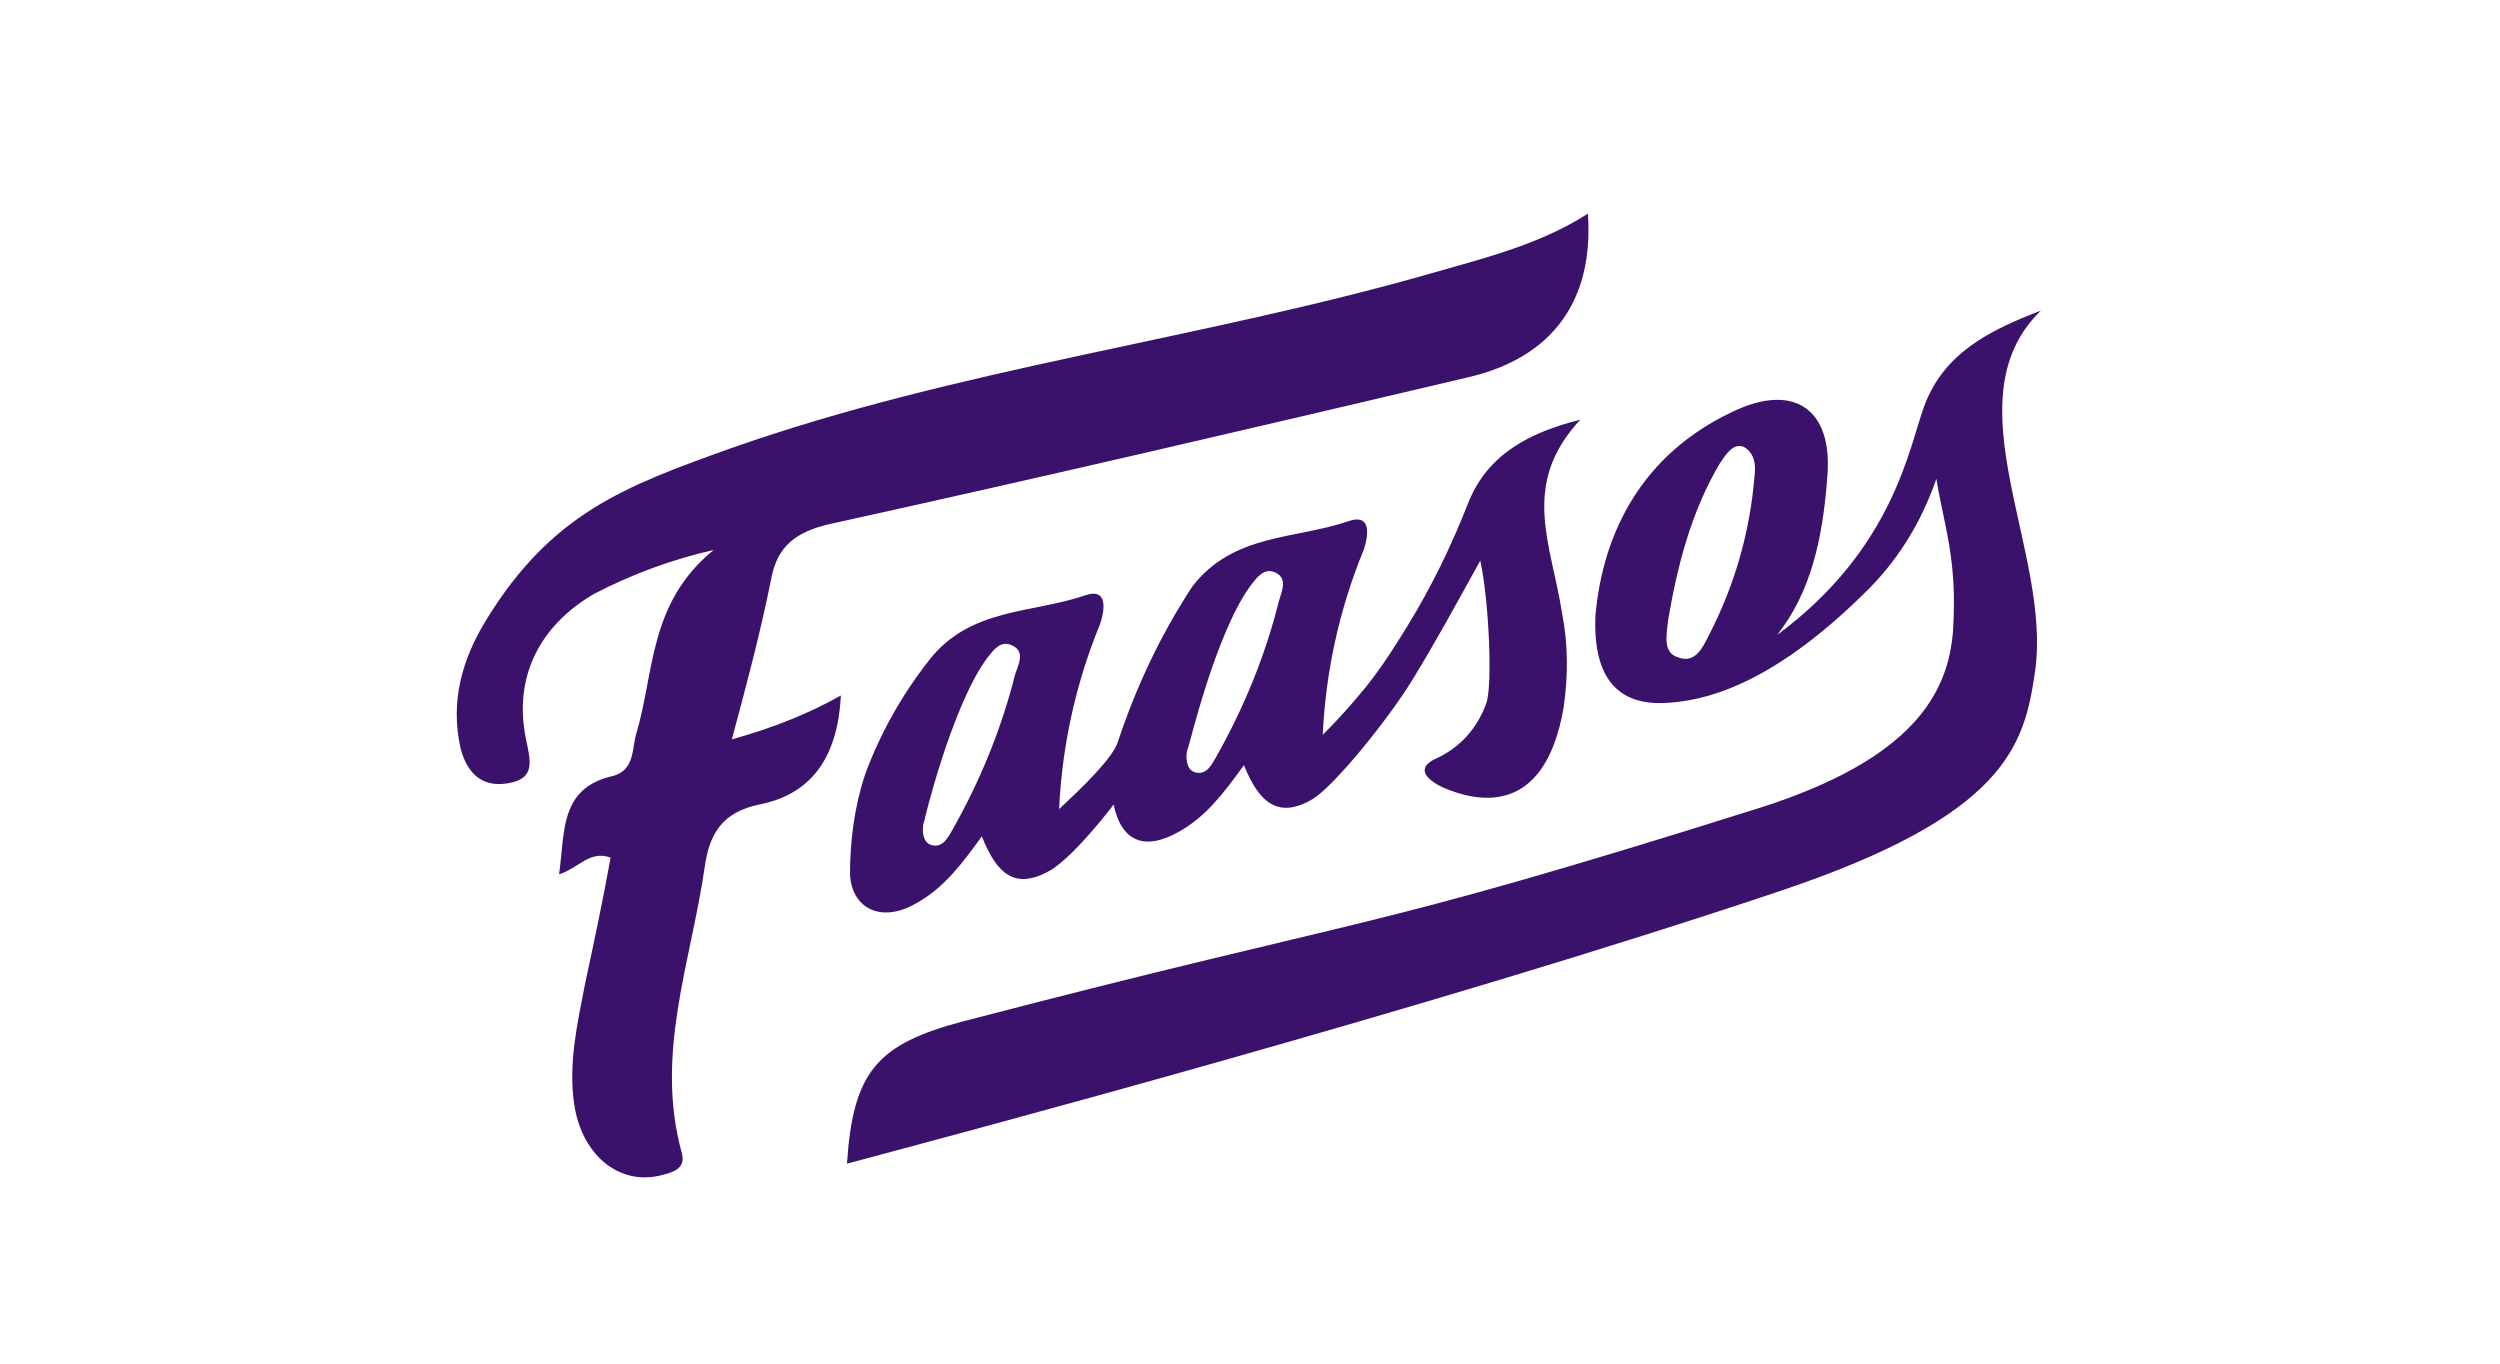
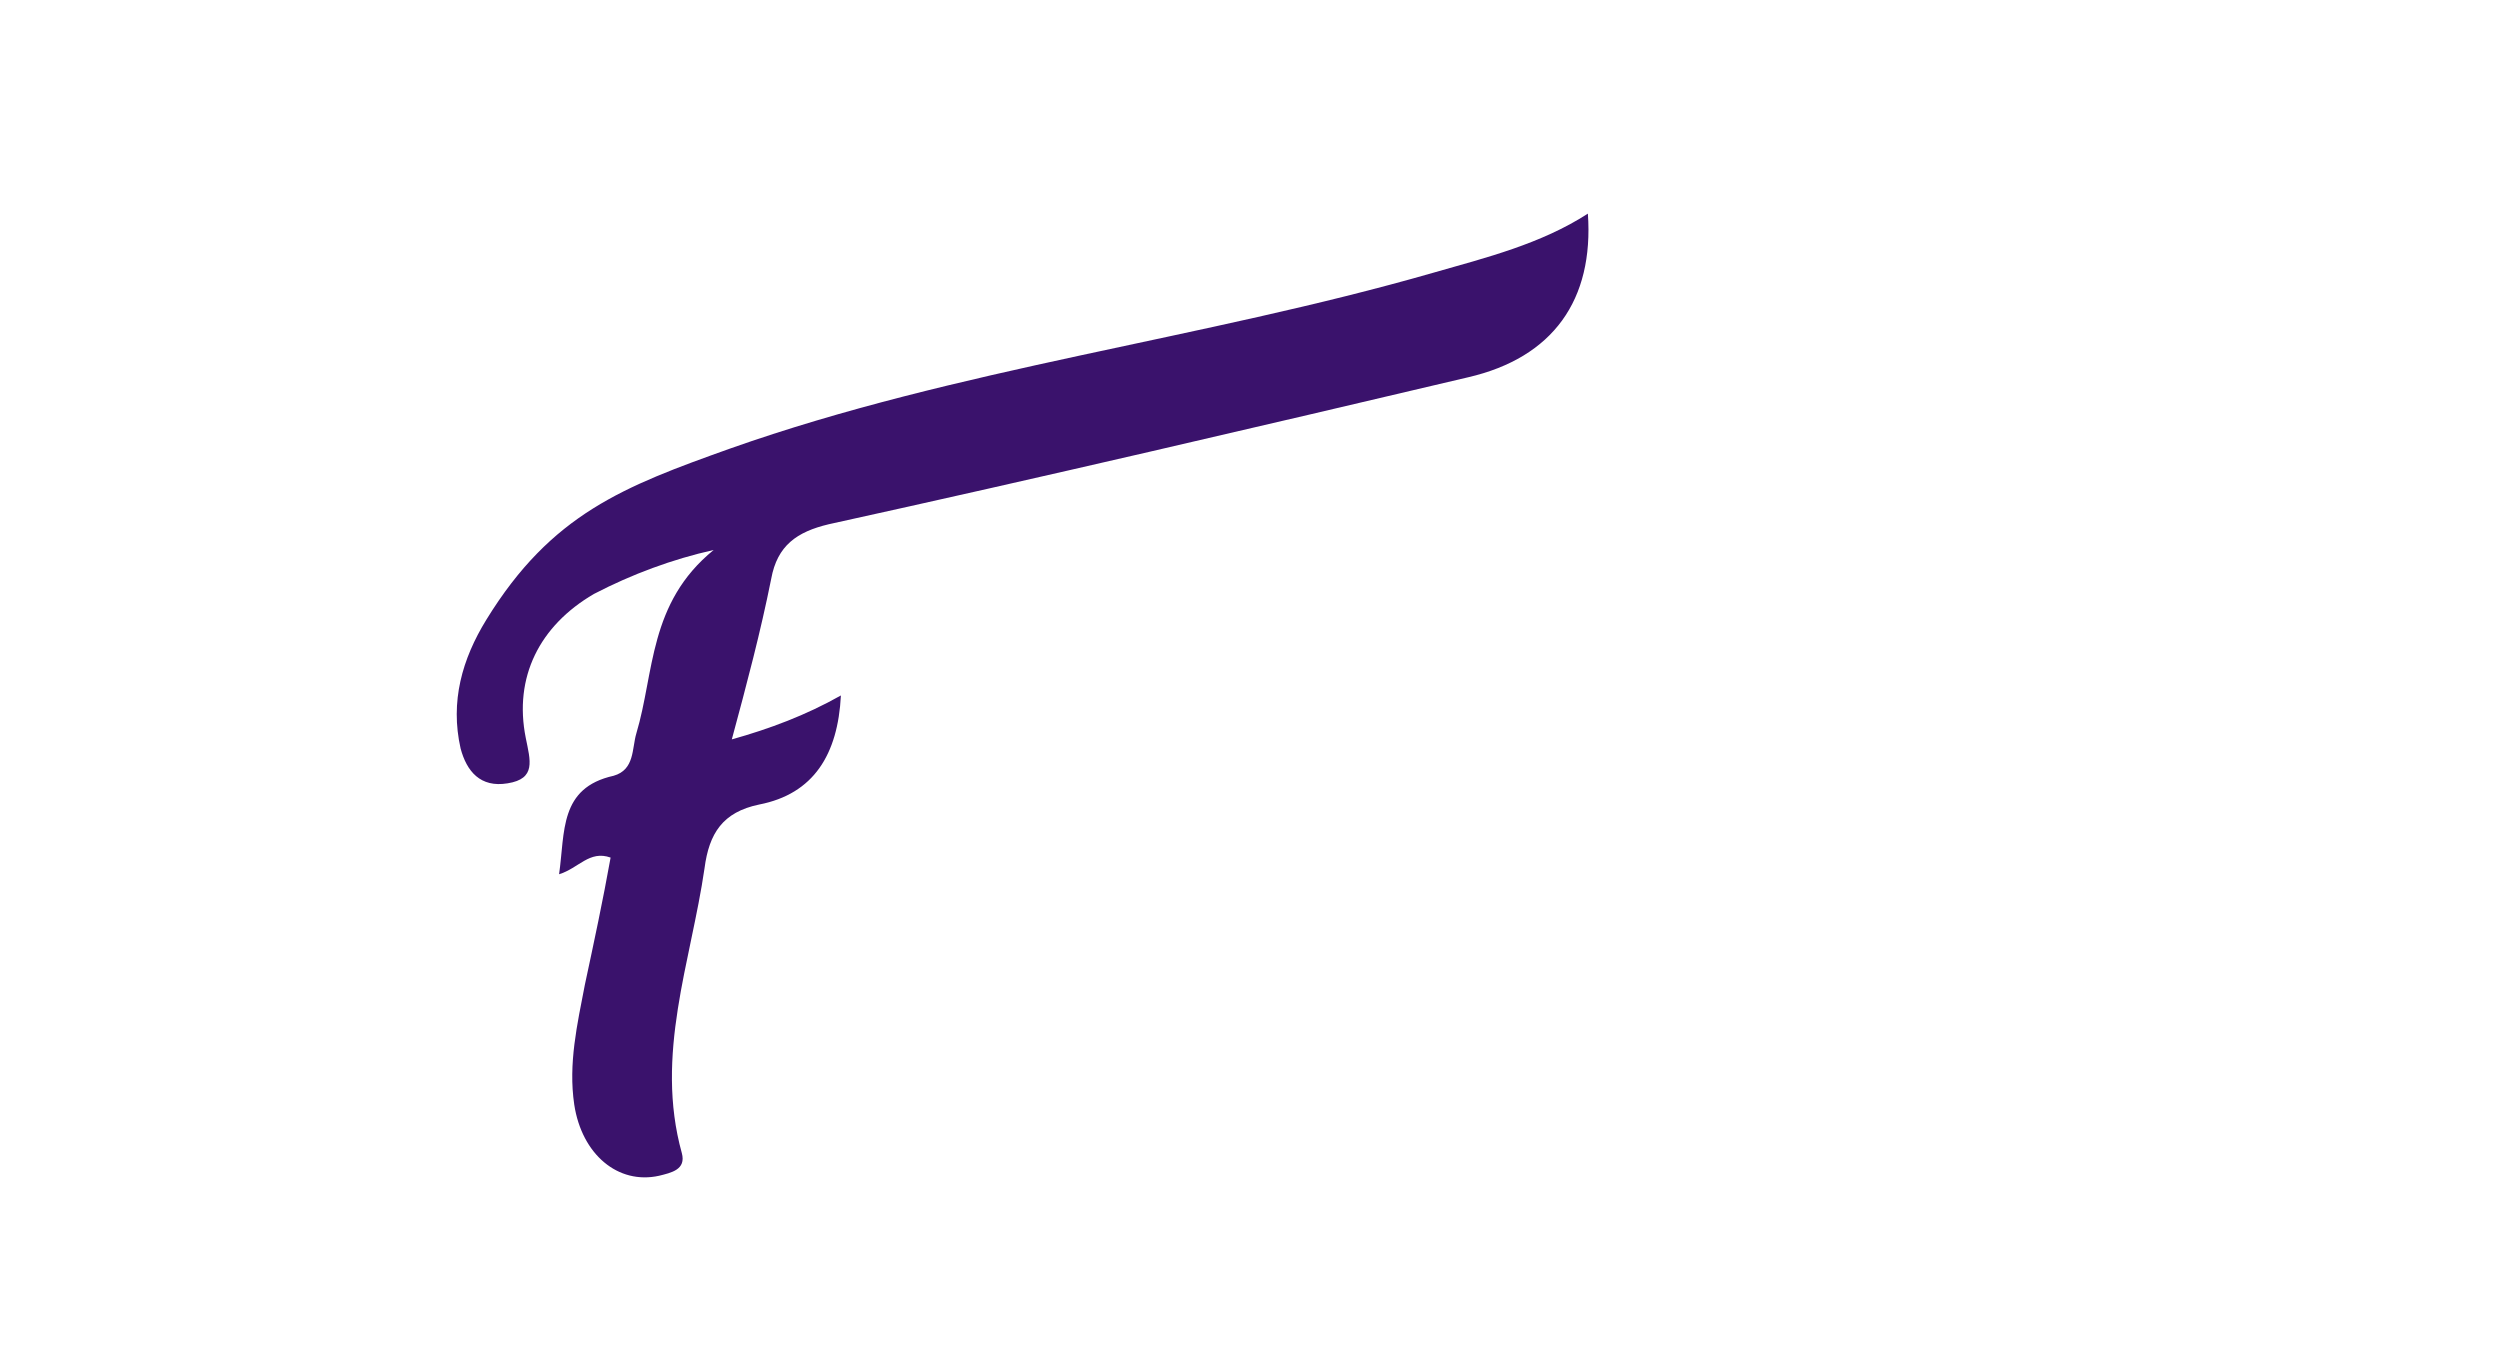
<svg xmlns="http://www.w3.org/2000/svg" version="1.1" id="Layer_1" x="0px" y="0px" width="165px" height="90px" viewBox="0 0 165 90" style="enable-background:new 0 0 165 90;" xml:space="preserve">
  <style type="text/css">
	.st0{fill:#3A126C;}
</style>
  <g id="faasos-logo-purple" transform="translate(3654 -332)">
    <g id="Layer_1_1_" transform="translate(0)">
      <path id="Path_1272" class="st0" d="M-3603.1,370.2c0.4-2.2,1.7-3.1,3.8-3.6c14.1-3.1,28.2-6.4,42.2-9.7c5.6-1.3,8.3-5.1,7.9-10.8    c-3.1,2-6.7,2.9-10.2,3.9c-15.3,4.4-31.4,6.3-46.4,11.6c-7,2.5-11.8,4.3-16.1,11.3c-1.6,2.6-2.4,5.4-1.7,8.5    c0.4,1.5,1.3,2.6,3.1,2.3c1.9-0.3,1.5-1.5,1.2-3c-0.8-4,0.9-7.4,4.5-9.5c2.5-1.3,5.2-2.3,7.9-2.9c-4.3,3.5-3.9,8.1-5.1,12.1    c-0.3,1-0.1,2.4-1.5,2.8c-3.6,0.8-3.2,3.7-3.6,6.5c1.3-0.4,2-1.6,3.4-1.1c-0.5,2.8-1.1,5.6-1.7,8.4c-0.5,2.6-1.1,5.2-0.7,7.9    c0.5,3.3,2.9,5.3,5.6,4.7c0.8-0.2,1.8-0.4,1.5-1.5c-1.8-6.5,0.6-12.6,1.5-18.8c0.3-2.3,1.2-3.7,3.6-4.2c3.6-0.7,5.2-3.3,5.4-7.2    c-2.3,1.3-4.7,2.2-7.2,2.9C-3604.7,377.1-3603.8,373.7-3603.1,370.2z" />
-       <path id="Path_1273" class="st0" d="M-3557.1,365.2c-1.1,2.8-2.4,5.5-4,8.1c-0.8,1.3-1.6,2.6-2.8,4.1c-0.9,1.1-1.8,2.1-2.8,3.1    c0.2-4.2,1.1-8.3,2.7-12.2c0.4-1.2,0.4-2.4-1-1.9c-3.5,1.2-7.6,0.8-10.3,4.3c-2.1,3.2-3.7,6.6-4.9,10.2c-0.3,1.1-2.4,3.1-3.9,4.5    c0.2-4.2,1.1-8.3,2.7-12.2c0.4-1.2,0.4-2.4-1-1.9c-3.5,1.2-7.6,0.8-10.3,4.3c-1.8,2.3-3.2,4.8-4.2,7.5c-0.7,2.1-1,4.4-1,6.6    c0.1,2.2,2,3.3,4.4,1.9c1.8-1,3-2.6,4.3-4.4c1,2.5,2.2,3.6,4.6,2.2c1.7-1.1,4.1-4.3,4.1-4.3c0.5,2.4,2,3.1,4.3,1.8    c1.8-1,3-2.6,4.3-4.4c1,2.5,2.3,3.6,4.6,2.2c1.5-1,4.9-5.2,6.5-7.8c1.6-2.6,3-5.2,4.5-7.9c0.6,2.8,0.8,8.3,0.4,9.4    c-0.6,1.7-1.8,3-3.4,3.7c-1.8,0.9,0.6,1.9,0.6,1.9c1.9,0.8,6.6,2.2,7.9-5.3c0.3-2.1,0.3-4.2-0.1-6.2c-0.7-4.6-2.8-8.5,1.2-12.8    C-3552.9,360.5-3555.8,361.9-3557.1,365.2z M-3587,376.5c-0.9,3.6-2.3,7-4.1,10.2c-0.3,0.5-0.6,1.2-1.3,1.1    c-0.9-0.1-0.7-1.5-0.6-1.6c0-0.1,1.8-7.5,4.1-10.7c0.4-0.5,0.9-1.3,1.7-0.9C-3586.3,375-3586.8,375.9-3587,376.5L-3587,376.5z     M-3569.6,371.7c-0.9,3.6-2.3,7-4.1,10.2c-0.3,0.5-0.6,1.2-1.3,1.1c-0.9-0.1-0.7-1.5-0.6-1.6c0.1-0.2,1.8-7.5,4.1-10.7    c0.4-0.5,0.9-1.3,1.7-0.9C-3569,370.2-3569.4,371-3569.6,371.7L-3569.6,371.7z" />
-       <path id="Path_1274" class="st0" d="M-3519.3,352.5c-3.4,1.3-6.4,2.8-7.7,6.3c-1,2.7-2,9.4-9.7,15.1c2.2-2.8,3-6.3,3.3-10.4    c0.4-4.5-2.2-6.3-6.3-4.3c-5.9,2.8-8.5,7.9-9,13.4c-0.2,4.5,1.8,5.9,4.5,5.8c2.6-0.1,7-1.1,13.2-7.2c2.2-2.1,3.8-4.7,4.8-7.6    c0.5,3.1,1.4,5.3,1.1,10c-0.3,4.2-2.7,8.5-12.7,11.7c-27,8.5-25,6.9-52.6,14.1c-5.7,1.5-7.3,3.3-7.7,9.4    c7.1-1.9,38.4-10.2,61.6-18c14.9-5,16.1-9.6,16.8-14.4C-3518.5,368.5-3525.4,358.4-3519.3,352.5z M-3538.2,363.4    c-0.3,3.7-1.3,7.2-3,10.5c-0.4,0.8-0.9,1.9-2,1.5c-1.1-0.3-0.8-1.5-0.7-2.5c0.6-3.5,1.5-7.1,3.4-10.3c0.4-0.6,0.9-1.4,1.6-1.1    C-3538.2,361.9-3538.1,362.7-3538.2,363.4z" />
    </g>
  </g>
</svg>